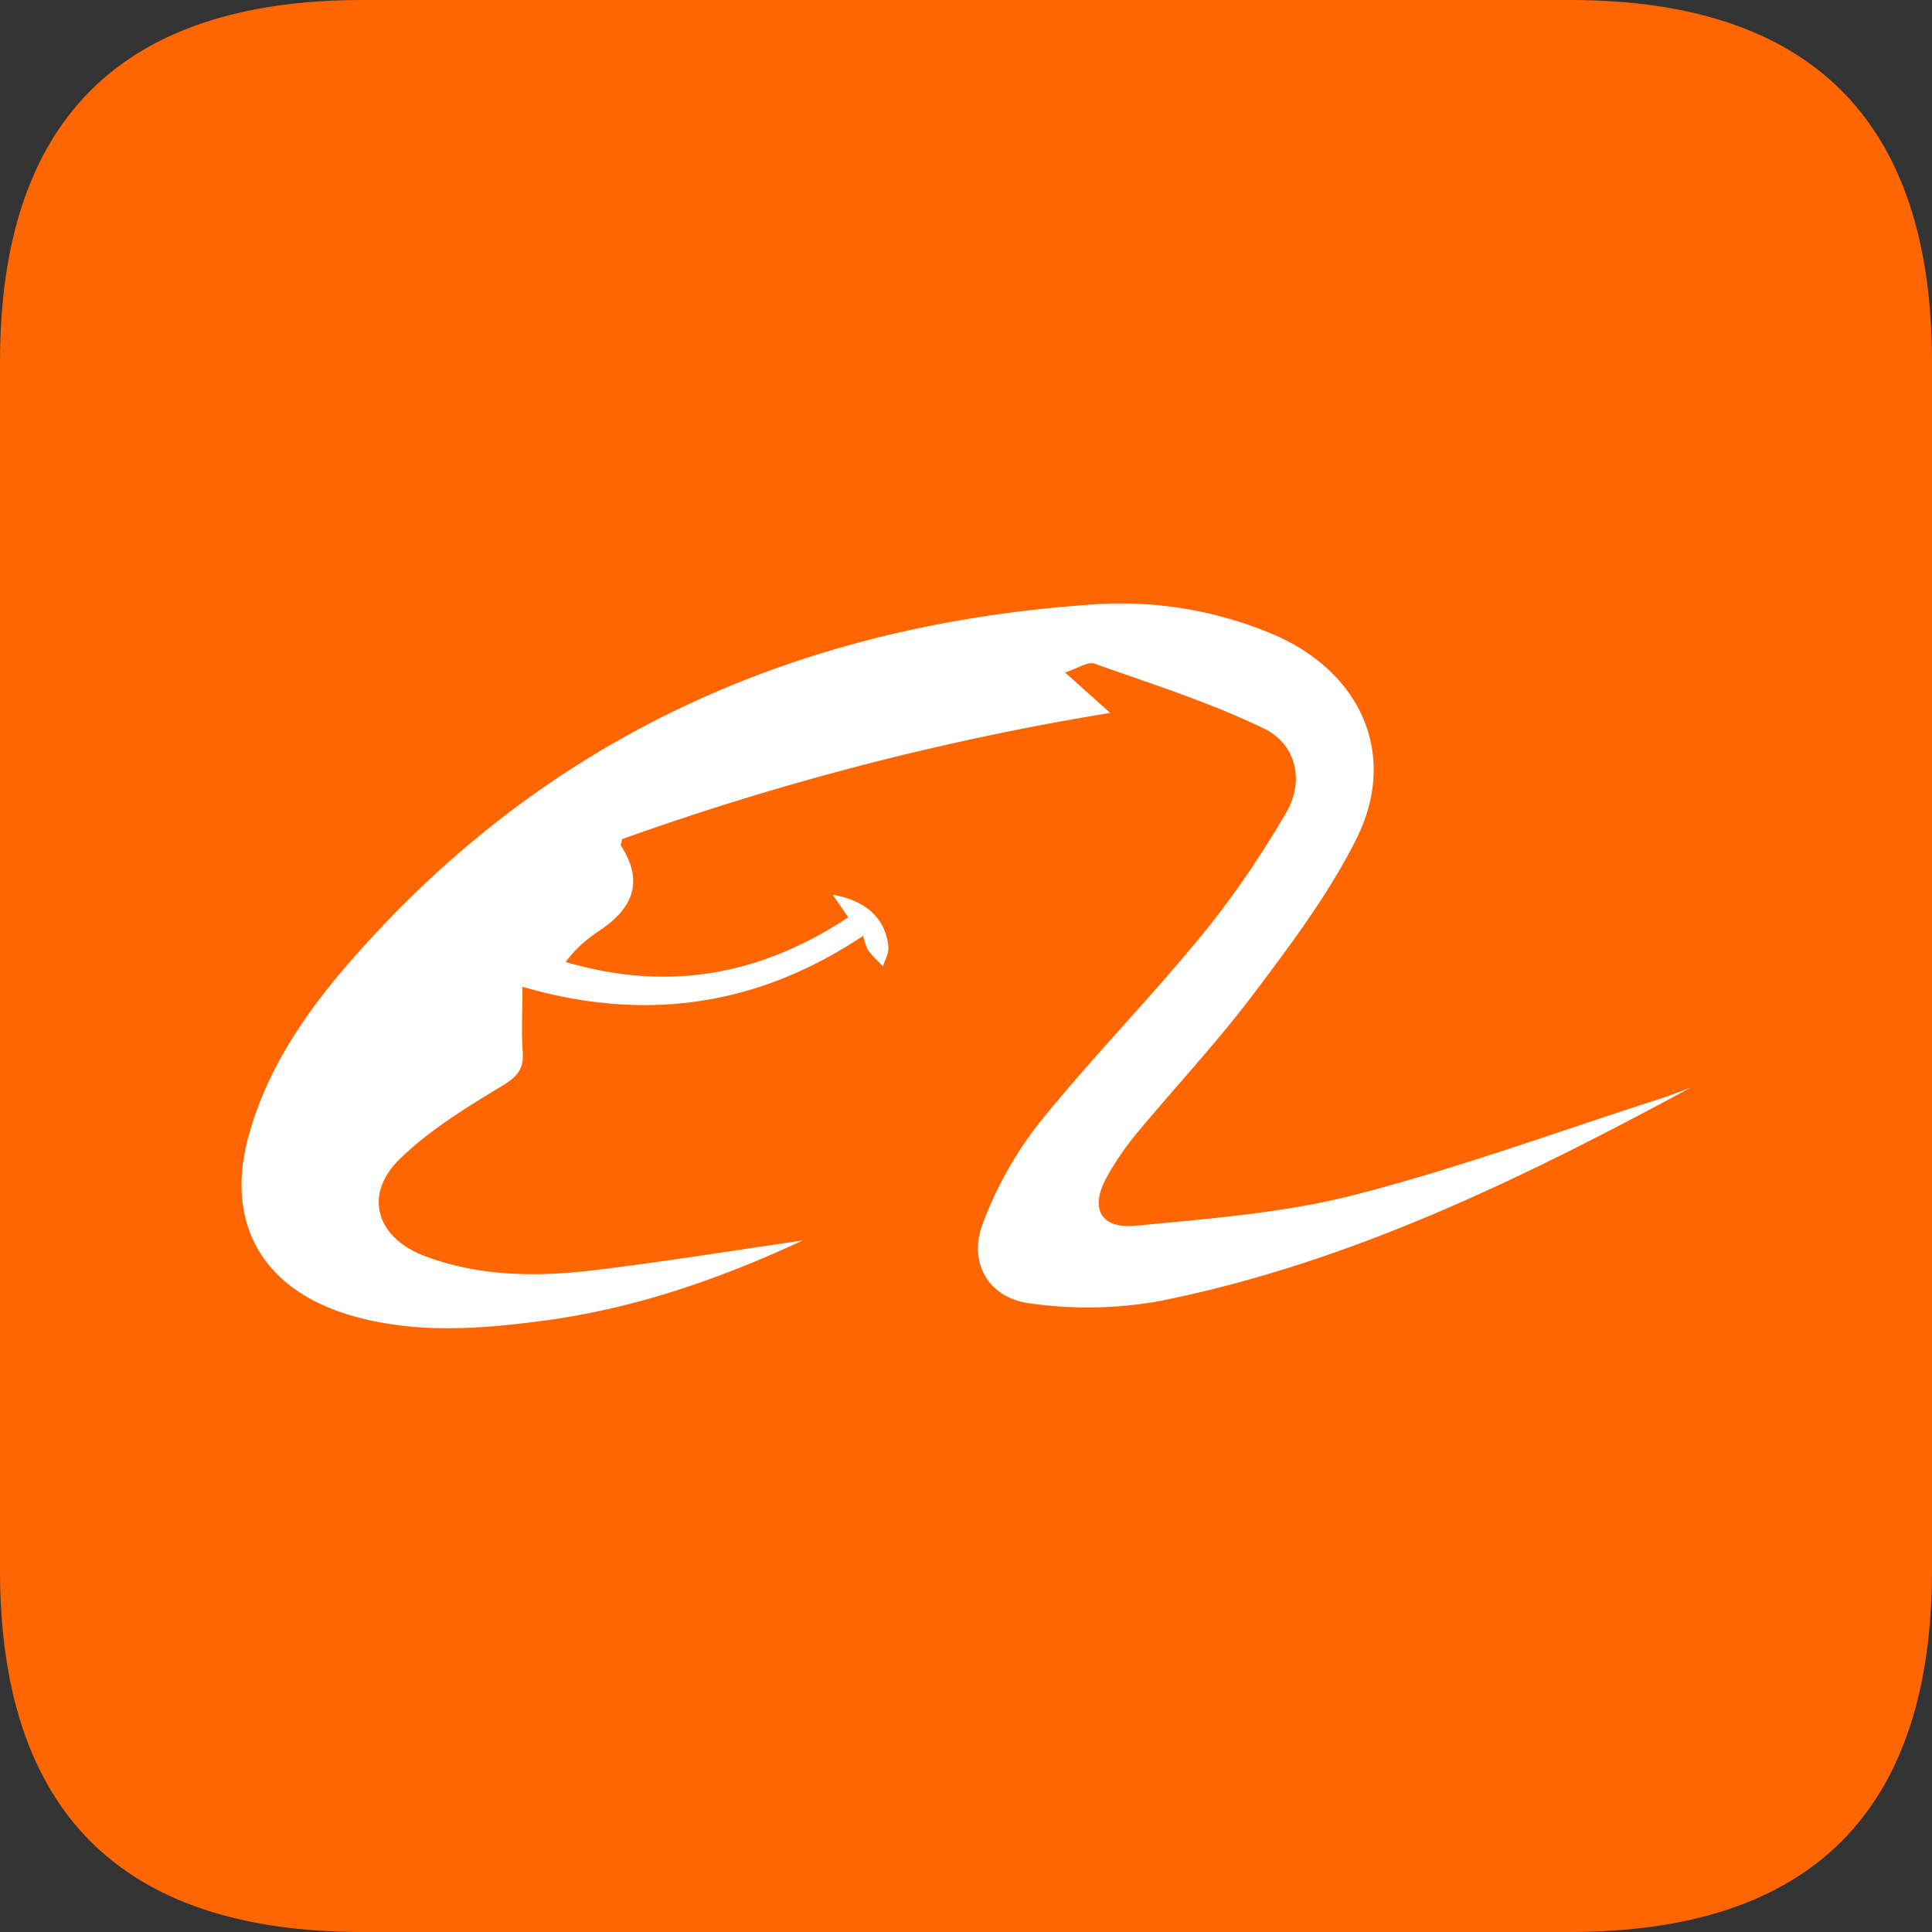
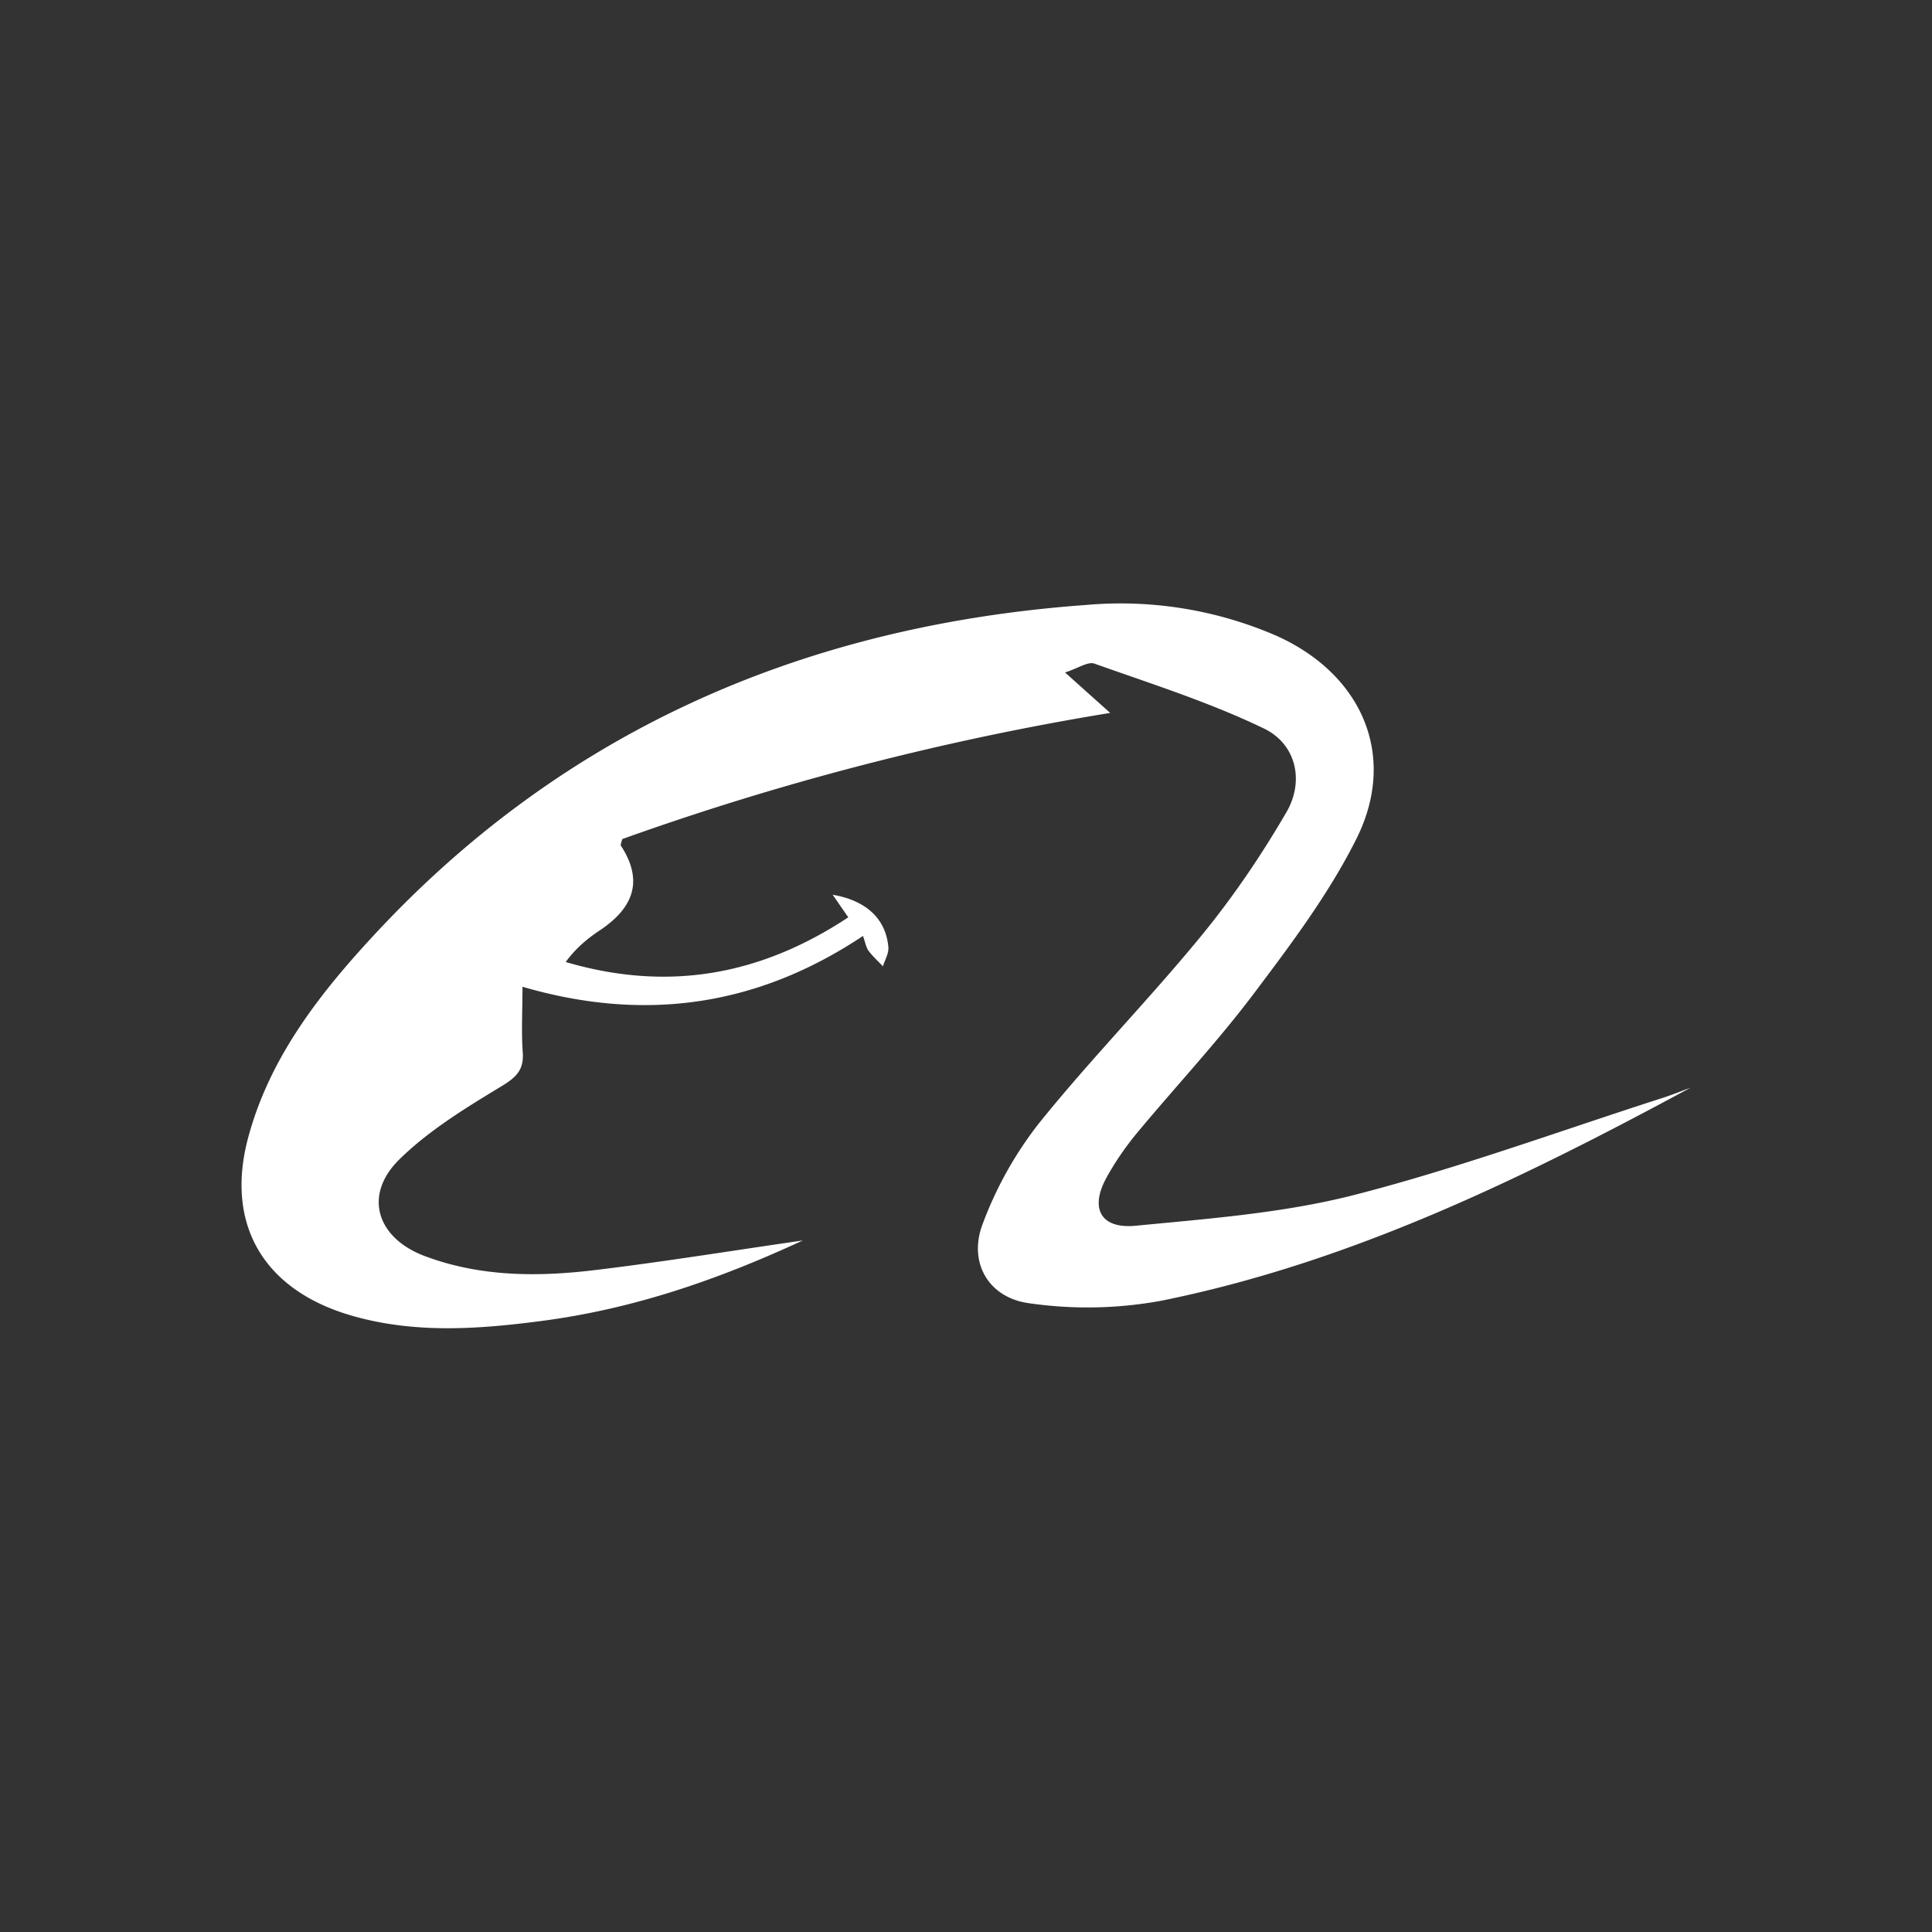
<svg xmlns="http://www.w3.org/2000/svg" t="1705310544325" class="icon" viewBox="0 0 1024 1024" version="1.1" p-id="9870" width="200" height="200">
  <rect x="0" y="0" width="1024" height="1024" fill="#333333" stroke="none" />
-   <path d="M0 0m192 0l640 0q192 0 192 192l0 640q0 192-192 192l-640 0q-192 0-192-192l0-640q0-192 192-192Z" fill="#FF6600" p-id="9871" />
  <path d="M896 576.512c-89.472 48.32-180.16 92.608-280.448 112.896a216 216 0 0 1-70.016 1.344c-21.76-2.88-32.384-21.76-24.768-41.856a199.04 199.04 0 0 1 29.888-53.504c27.264-33.92 57.984-65.216 85.632-98.88 16.96-20.608 32.064-42.88 45.44-65.856 9.728-16.512 5.376-36.16-11.712-44.48-28.736-13.888-59.648-23.68-89.92-34.432-3.456-1.28-8.832 2.56-15.616 4.672l23.936 21.44a1470.976 1470.976 0 0 0-258.624 66.88c-0.384 1.728-1.088 3.008-0.64 3.584 12.16 18.752 6.4 33.024-11.264 44.8-6.784 4.48-12.992 9.792-18.048 16.768 54.592 16 103.424 6.912 149.76-23.68l-8.256-11.968c17.664 3.008 28.16 12.672 29.504 27.712 0.32 3.328-1.856 6.848-2.88 10.24-2.56-2.752-5.44-5.312-7.68-8.32-1.28-1.92-1.728-4.48-2.88-7.808-55.36 36.864-114.816 46.08-180.48 26.944 0 12.8-0.64 23.744 0.128 34.56 0.704 9.344-3.2 13.312-11.392 18.24-19.008 11.52-38.592 23.488-54.144 38.848-19.008 18.816-11.904 41.472 13.568 51.072 29.056 10.944 59.52 11.136 89.856 7.488 35.84-4.288 71.616-10.112 110.528-15.744-46.08 21.376-90.88 36.48-138.624 42.688-33.28 4.352-66.496 6.72-99.456-2.56-47.232-13.248-68.288-48.128-55.872-94.592 11.648-43.584 39.424-78.336 69.568-110.464 100.48-106.88 227.52-161.28 374.592-171.904a207.424 207.424 0 0 1 101.12 16.448c45.312 20.48 64 63.68 42.176 107.392-14.464 28.992-34.496 55.68-54.208 81.856-19.392 25.792-41.728 49.6-62.464 74.56-6.08 7.424-11.584 15.424-16.128 23.808-8.512 15.936-2.688 26.752 15.808 24.96 38.848-3.776 78.336-6.72 115.84-16.32 55.04-14.144 108.544-33.792 162.688-51.2 5.248-1.664 10.304-3.712 15.488-5.632z" fill="#FFFFFF" p-id="9872" />
</svg>